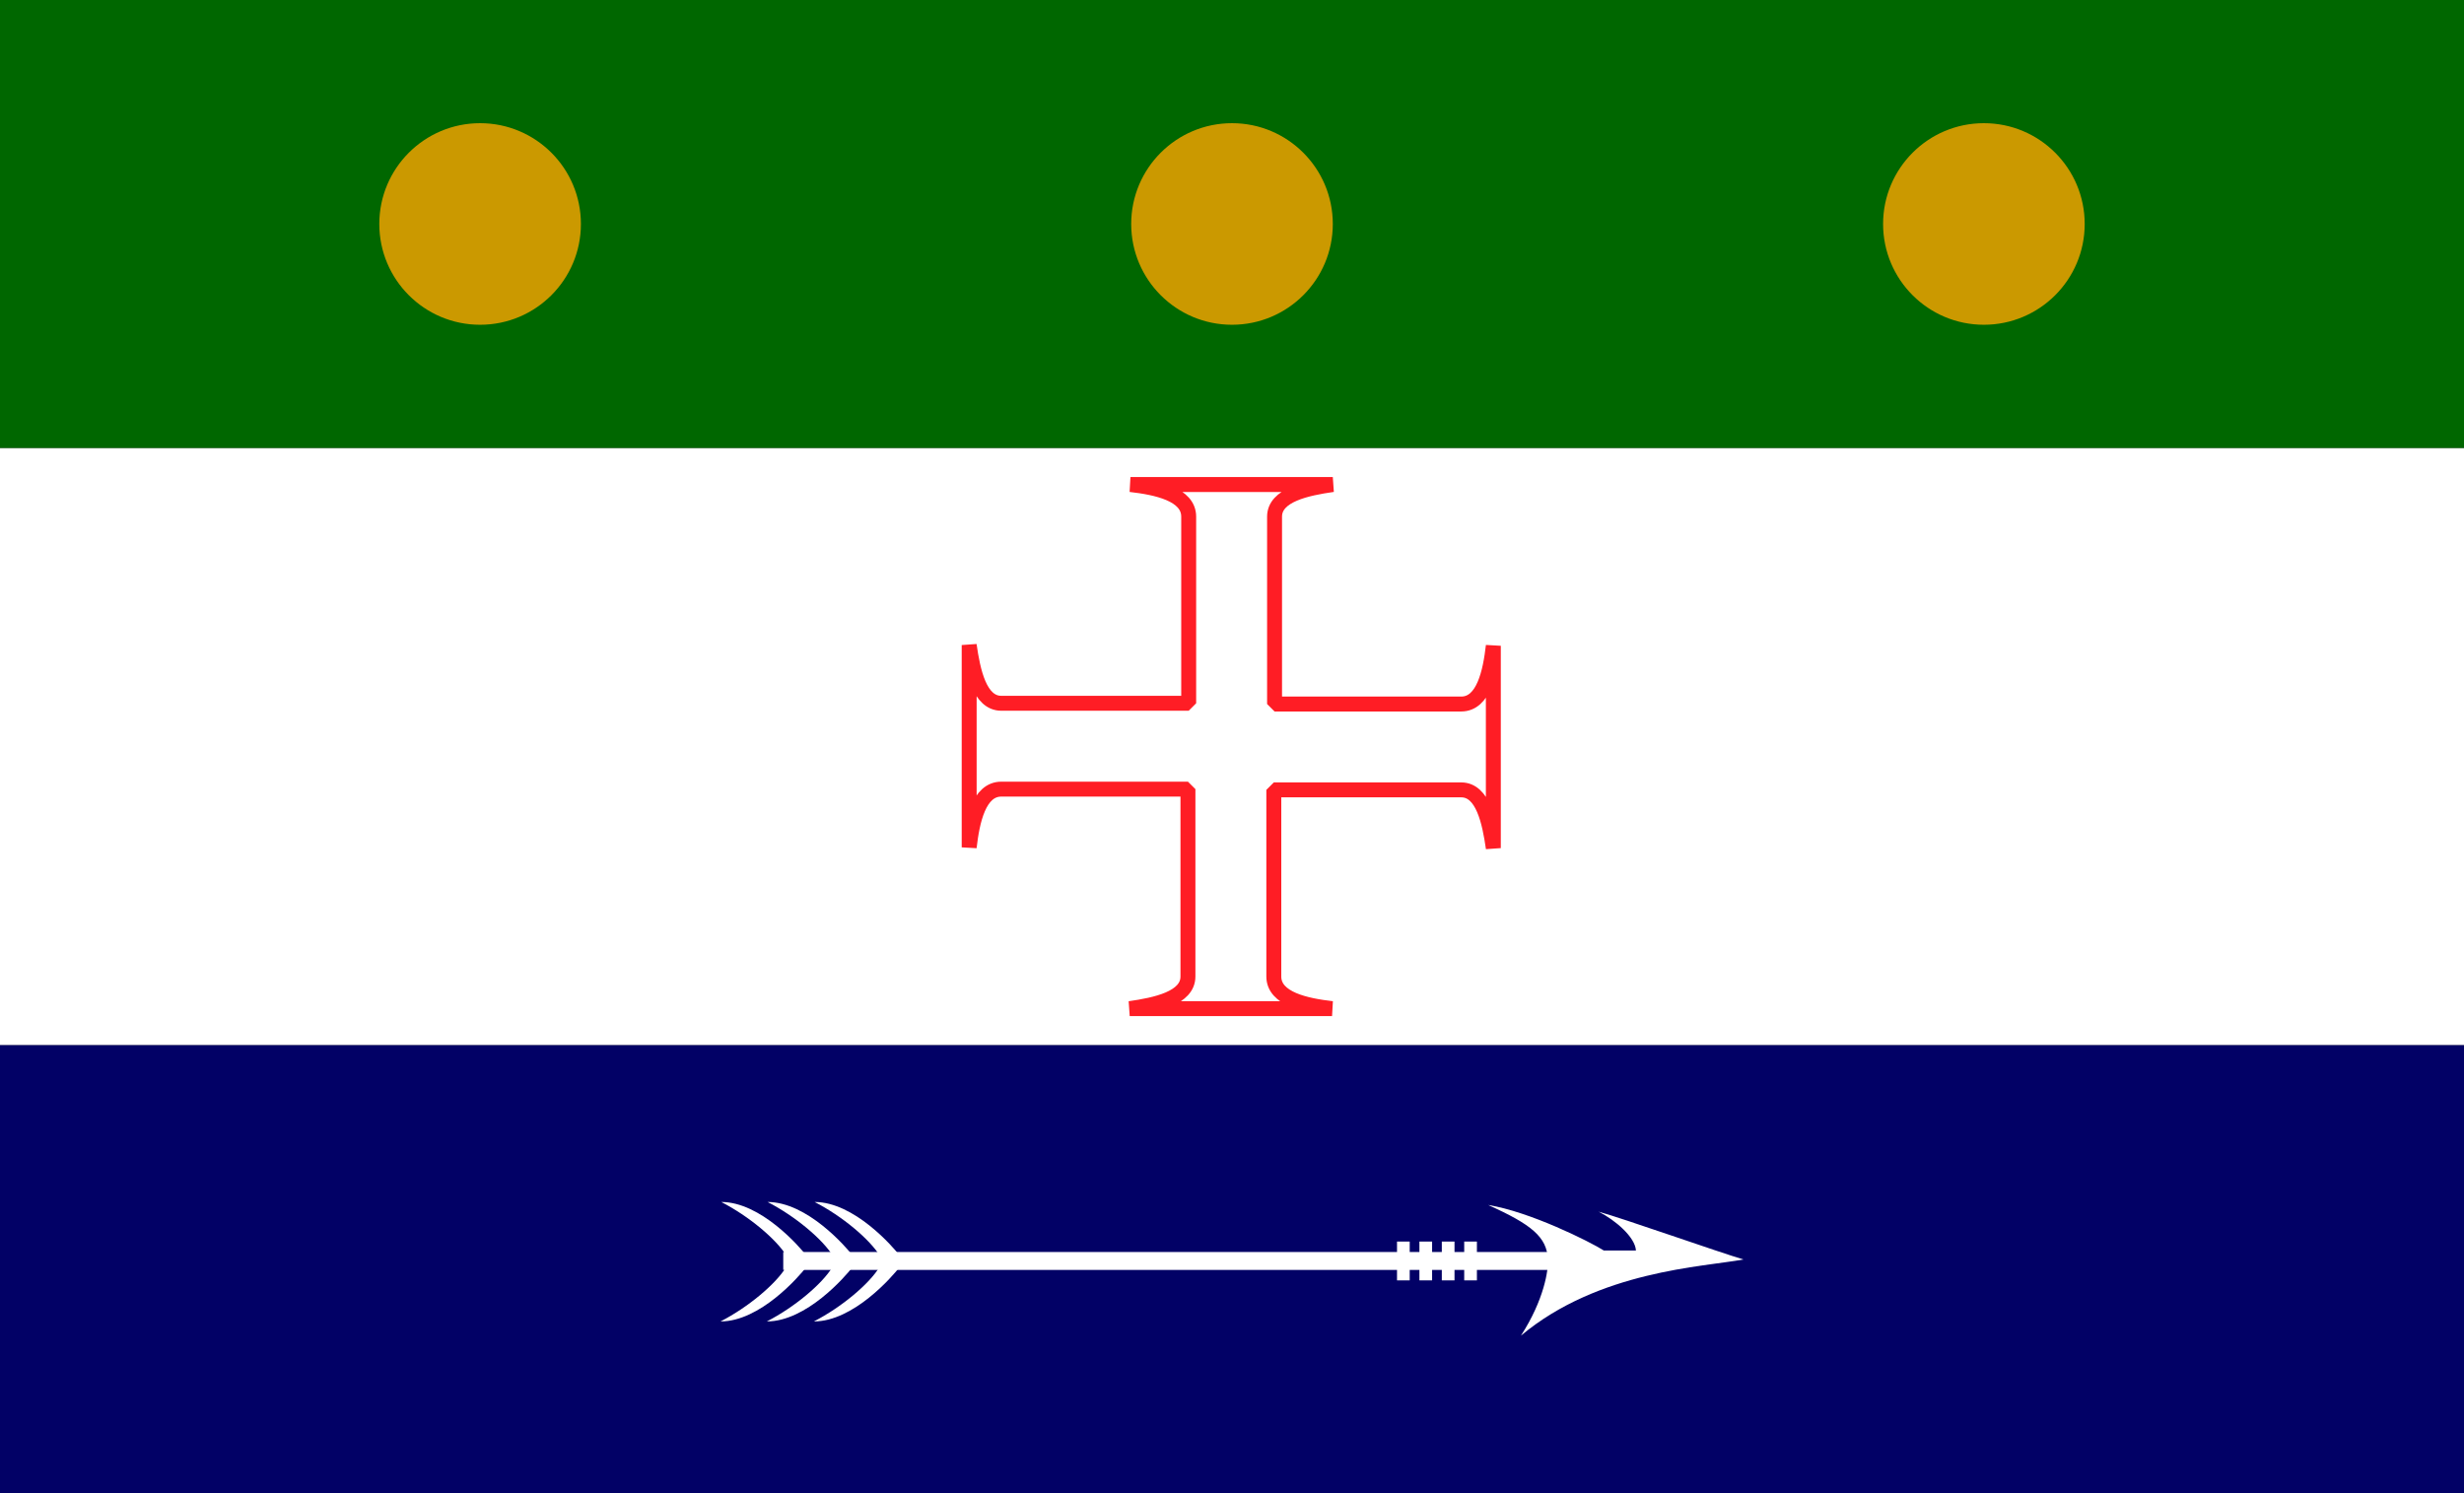
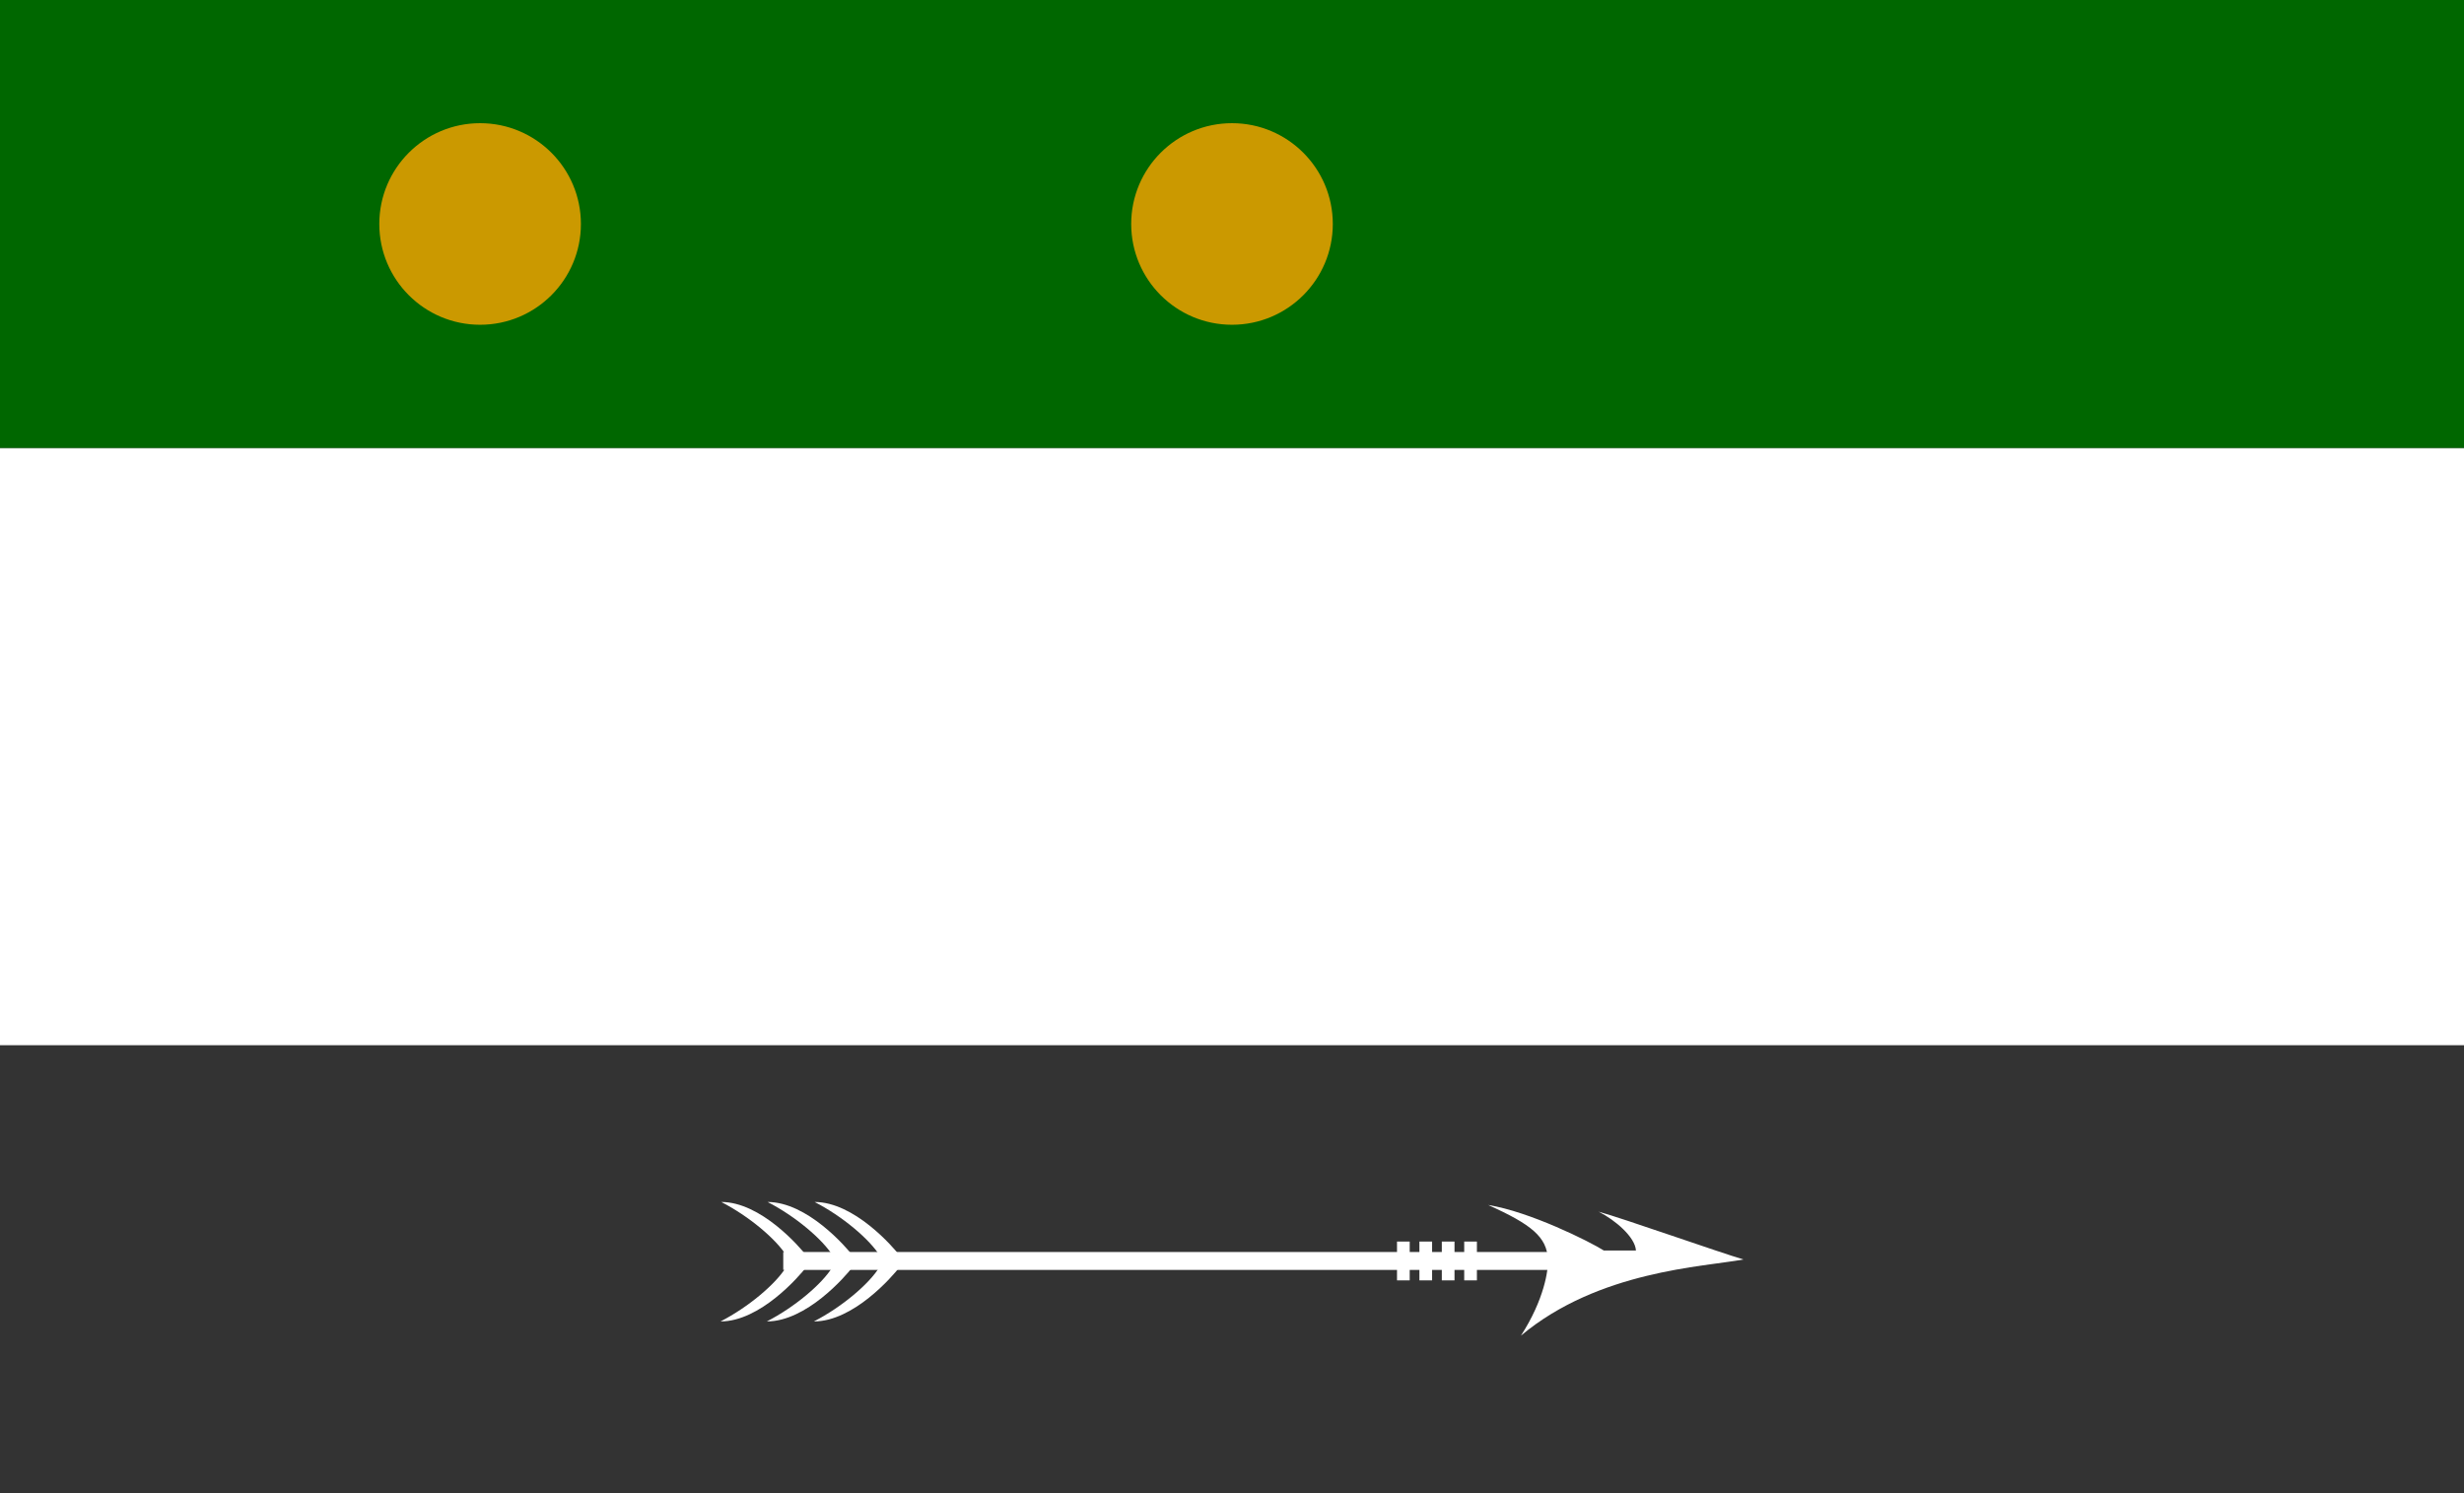
<svg xmlns="http://www.w3.org/2000/svg" version="1.1" x="0" y="0" width="330" height="200" viewBox="0 0 330 200">
  <rect x="0" y="0" width="330" height="200" fill="#333333" stroke="none" />
  <style type="text/css">
	.st0{fill:#fff;}
	.st1{fill:#006700;}
	.st2{fill:#020166;}
	.st3{fill:#CB9900;}
	.st4{fill:#fff;stroke:#FF1D25;stroke-width:2;stroke-linejoin:bevel;}
</style>
  <rect id="white" x="0" y="60" class="st0" width="330" height="80" />
  <rect id="green" x="0" class="st1" width="330" height="60" />
-   <rect id="blue" x="0" y="140" class="st2" width="330" height="60" />
  <g id="balls">
    <circle class="st3" cx="64.3" cy="30" r="13.5" />
    <circle class="st3" cx="165" cy="30" r="13.5" />
-     <circle class="st3" cx="265.7" cy="30" r="13.5" />
  </g>
  <g id="arrow">
    <rect x="104.9" y="167.7" class="st0" width="103.1" height="2.4" />
    <path class="st0" d="M207.3,168.7c-0.1-3-2.2-4.7-8-7.3c5.6,0.9,13.6,4.9,15.5,6.1c2.1,0,2.7,0,4.3,0c-0.1-1.8-2.8-4.1-5-5.2   c3,0.8,16.3,5.5,19.4,6.4c-5.4,1-19.4,1.5-29.8,10.2C206.8,174.1,207.4,170.1,207.3,168.7z" />
    <rect x="187.1" y="166.3" class="st0" width="1.7" height="5.2" />
    <rect x="190.1" y="166.3" class="st0" width="1.7" height="5.2" />
    <rect x="193.1" y="166.3" class="st0" width="1.7" height="5.2" />
    <rect x="196.1" y="166.3" class="st0" width="1.7" height="5.2" />
    <path class="st0" d="M120.6,168.3c-1-1.3-6.2-7.3-11.5-7.3c3.7,1.9,7.4,5,8.8,7.3C119.8,168.3,120.6,168.3,120.6,168.3z" />
    <path class="st0" d="M114.3,168.3c-1-1.3-6.2-7.3-11.5-7.3c3.7,1.9,7.4,5,8.8,7.3C113.6,168.3,114.3,168.3,114.3,168.3z" />
    <path class="st0" d="M108.1,168.3c-1-1.3-6.2-7.3-11.5-7.3c3.7,1.9,7.4,5,8.8,7.3C107.3,168.3,108.1,168.3,108.1,168.3z" />
    <path class="st0" d="M120.5,169.7c-1,1.3-6.2,7.3-11.5,7.3c3.7-1.9,7.4-5,8.8-7.3C119.7,169.7,120.5,169.7,120.5,169.7z" />
    <path class="st0" d="M114.2,169.7c-1,1.3-6.2,7.3-11.5,7.3c3.7-1.9,7.4-5,8.8-7.3C113.5,169.7,114.2,169.7,114.2,169.7z" />
    <path class="st0" d="M108,169.7c-1,1.3-6.2,7.3-11.5,7.3c3.7-1.9,7.4-5,8.8-7.3C107.2,169.7,108,169.7,108,169.7z" />
  </g>
-   <path class="st4" d="M200,86.5c-0.4,3.5-1.3,7.8-4.3,7.8c-2.1,0-16.7,0-25,0c0-8.3,0-23,0-25.1c0-2.9,4.3-3.8,7.8-4.3  c-0.8,0-26.3,0-27.1,0c3.5,0.4,7.8,1.3,7.8,4.3c0,2.1,0,16.7,0,25c-8.3,0-23,0-25.1,0c-2.9,0-3.8-4.3-4.3-7.8c0,0.8,0,26.3,0,27.1  c0.4-3.5,1.3-7.8,4.3-7.8c2.1,0,16.7,0,25,0c0,8.3,0,23,0,25.1c0,2.9-4.3,3.8-7.8,4.3c0.8,0,26.3,0,27.1,0c-3.5-0.4-7.8-1.3-7.8-4.3  c0-2.1,0-16.7,0-25c8.3,0,23,0,25.1,0c2.9,0,3.8,4.3,4.3,7.8C200,112.8,200,87.3,200,86.5z" />
</svg>